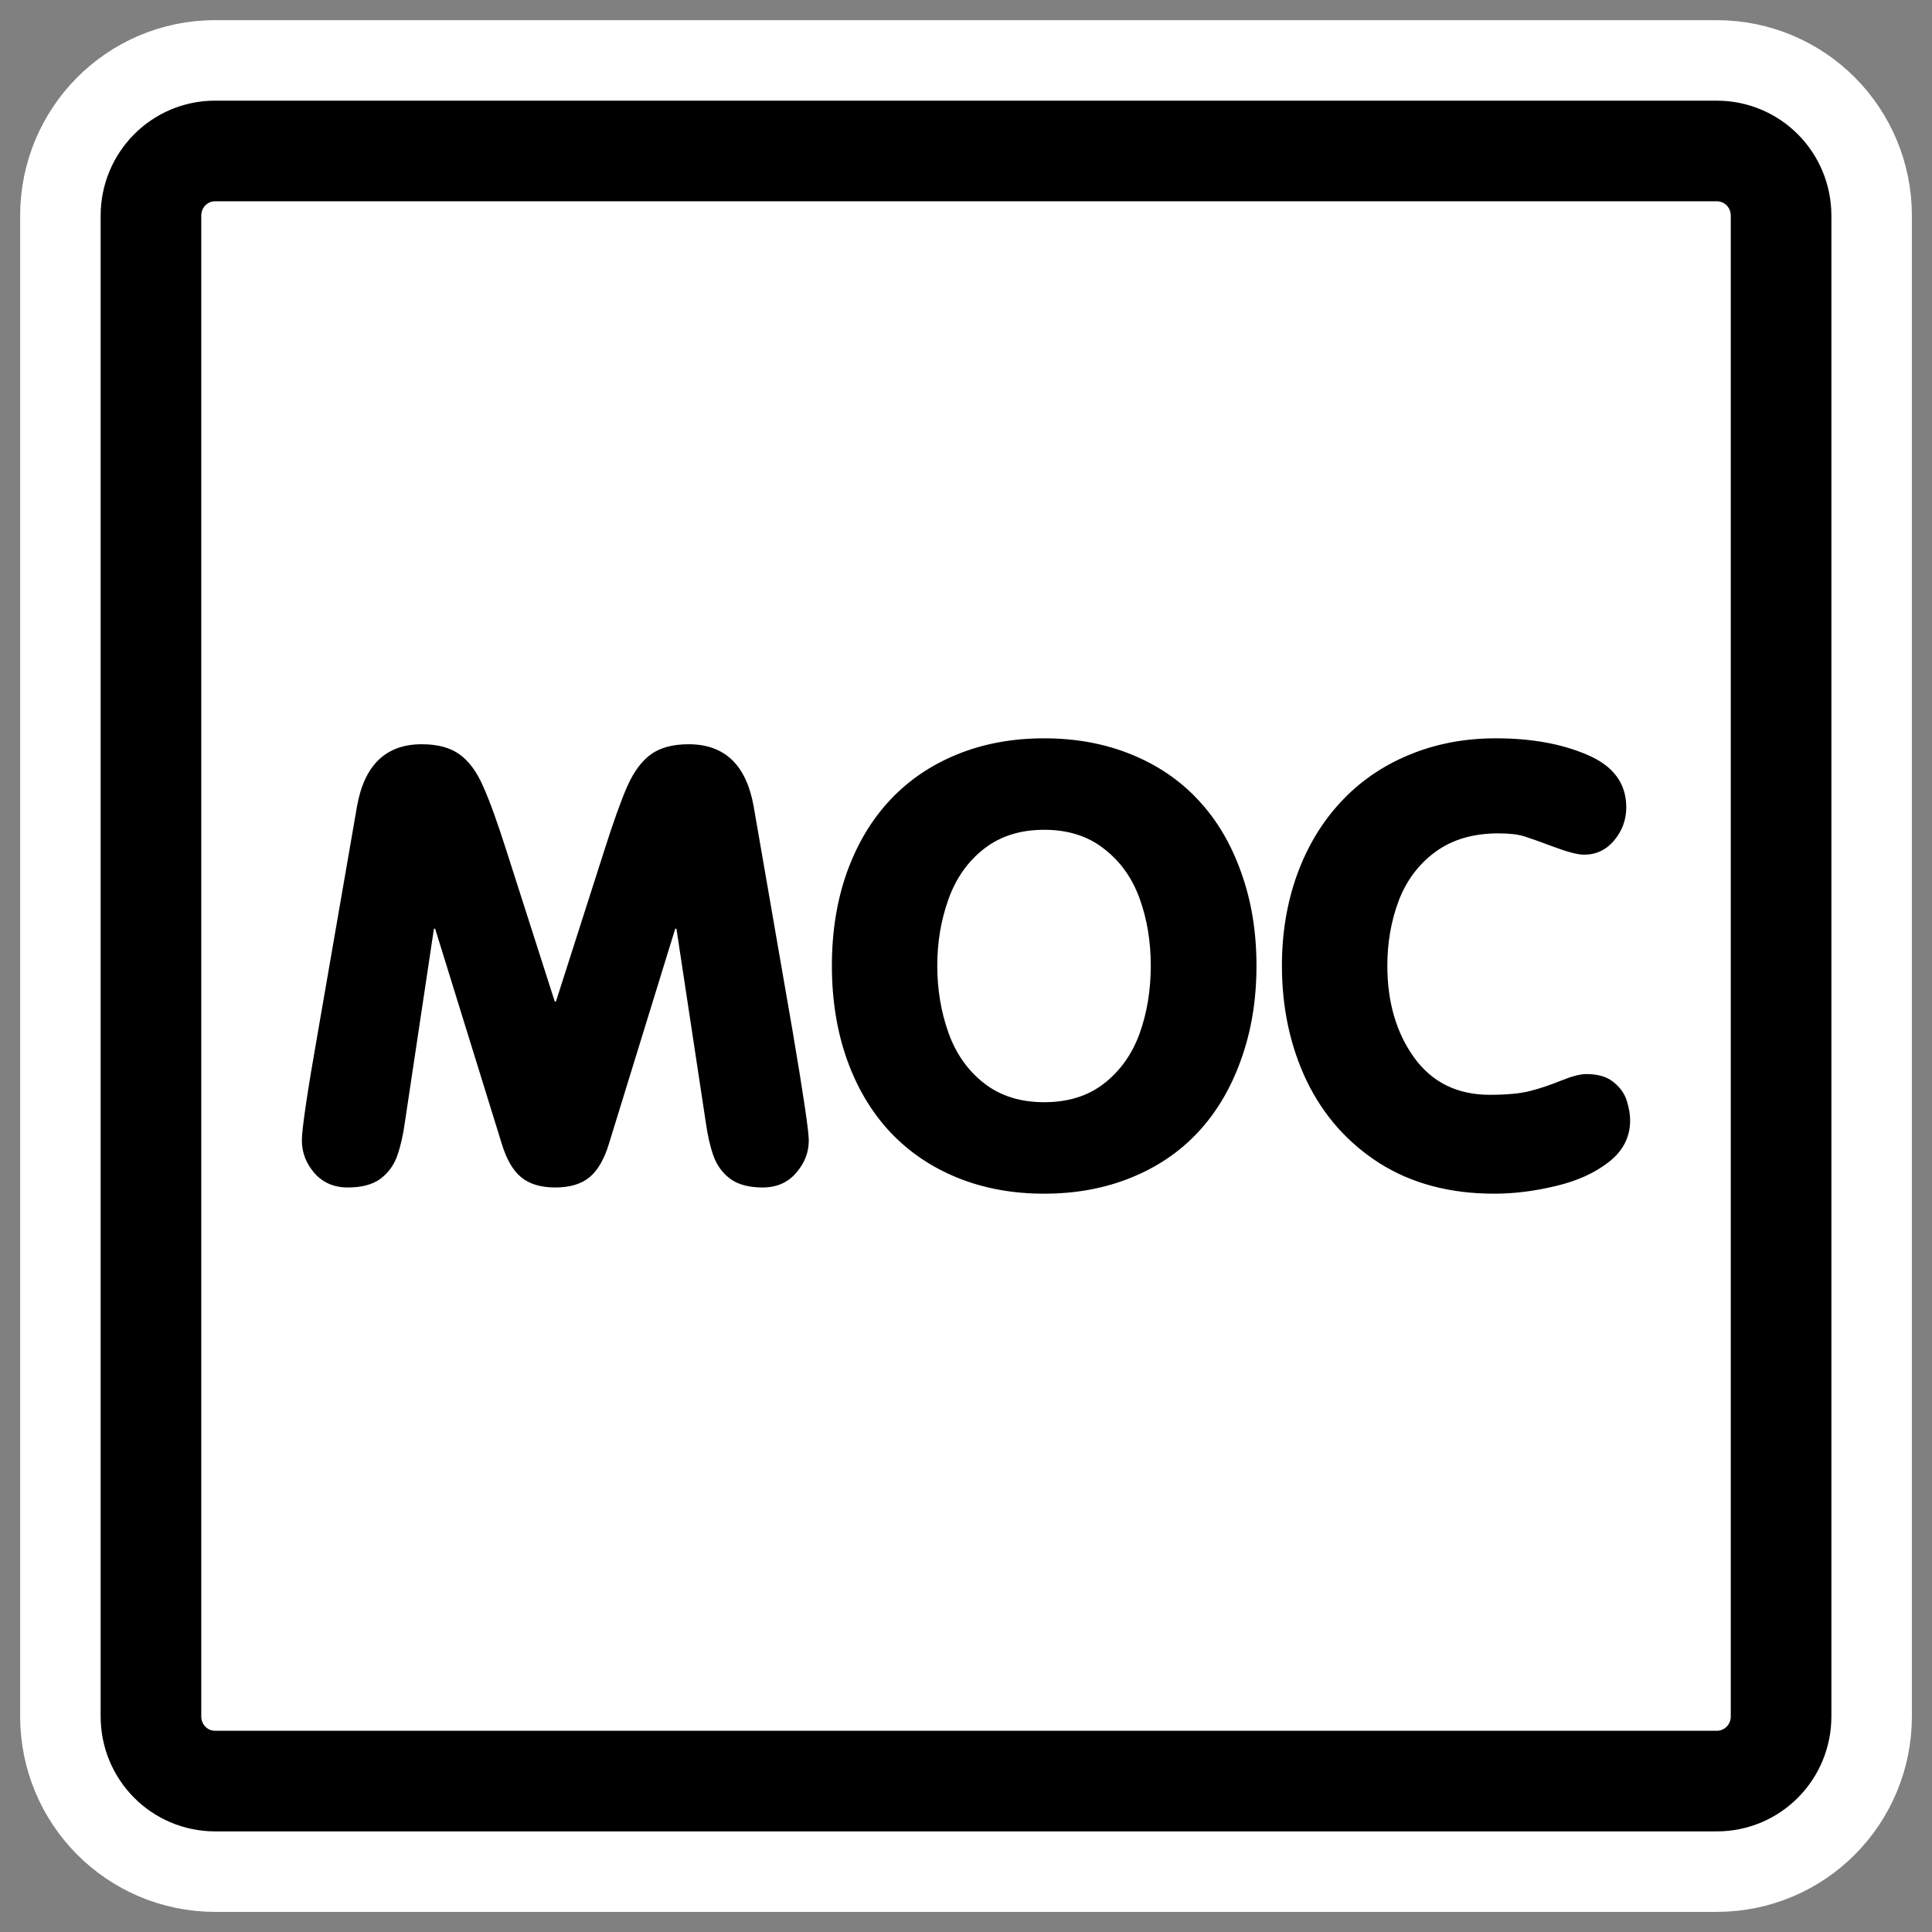
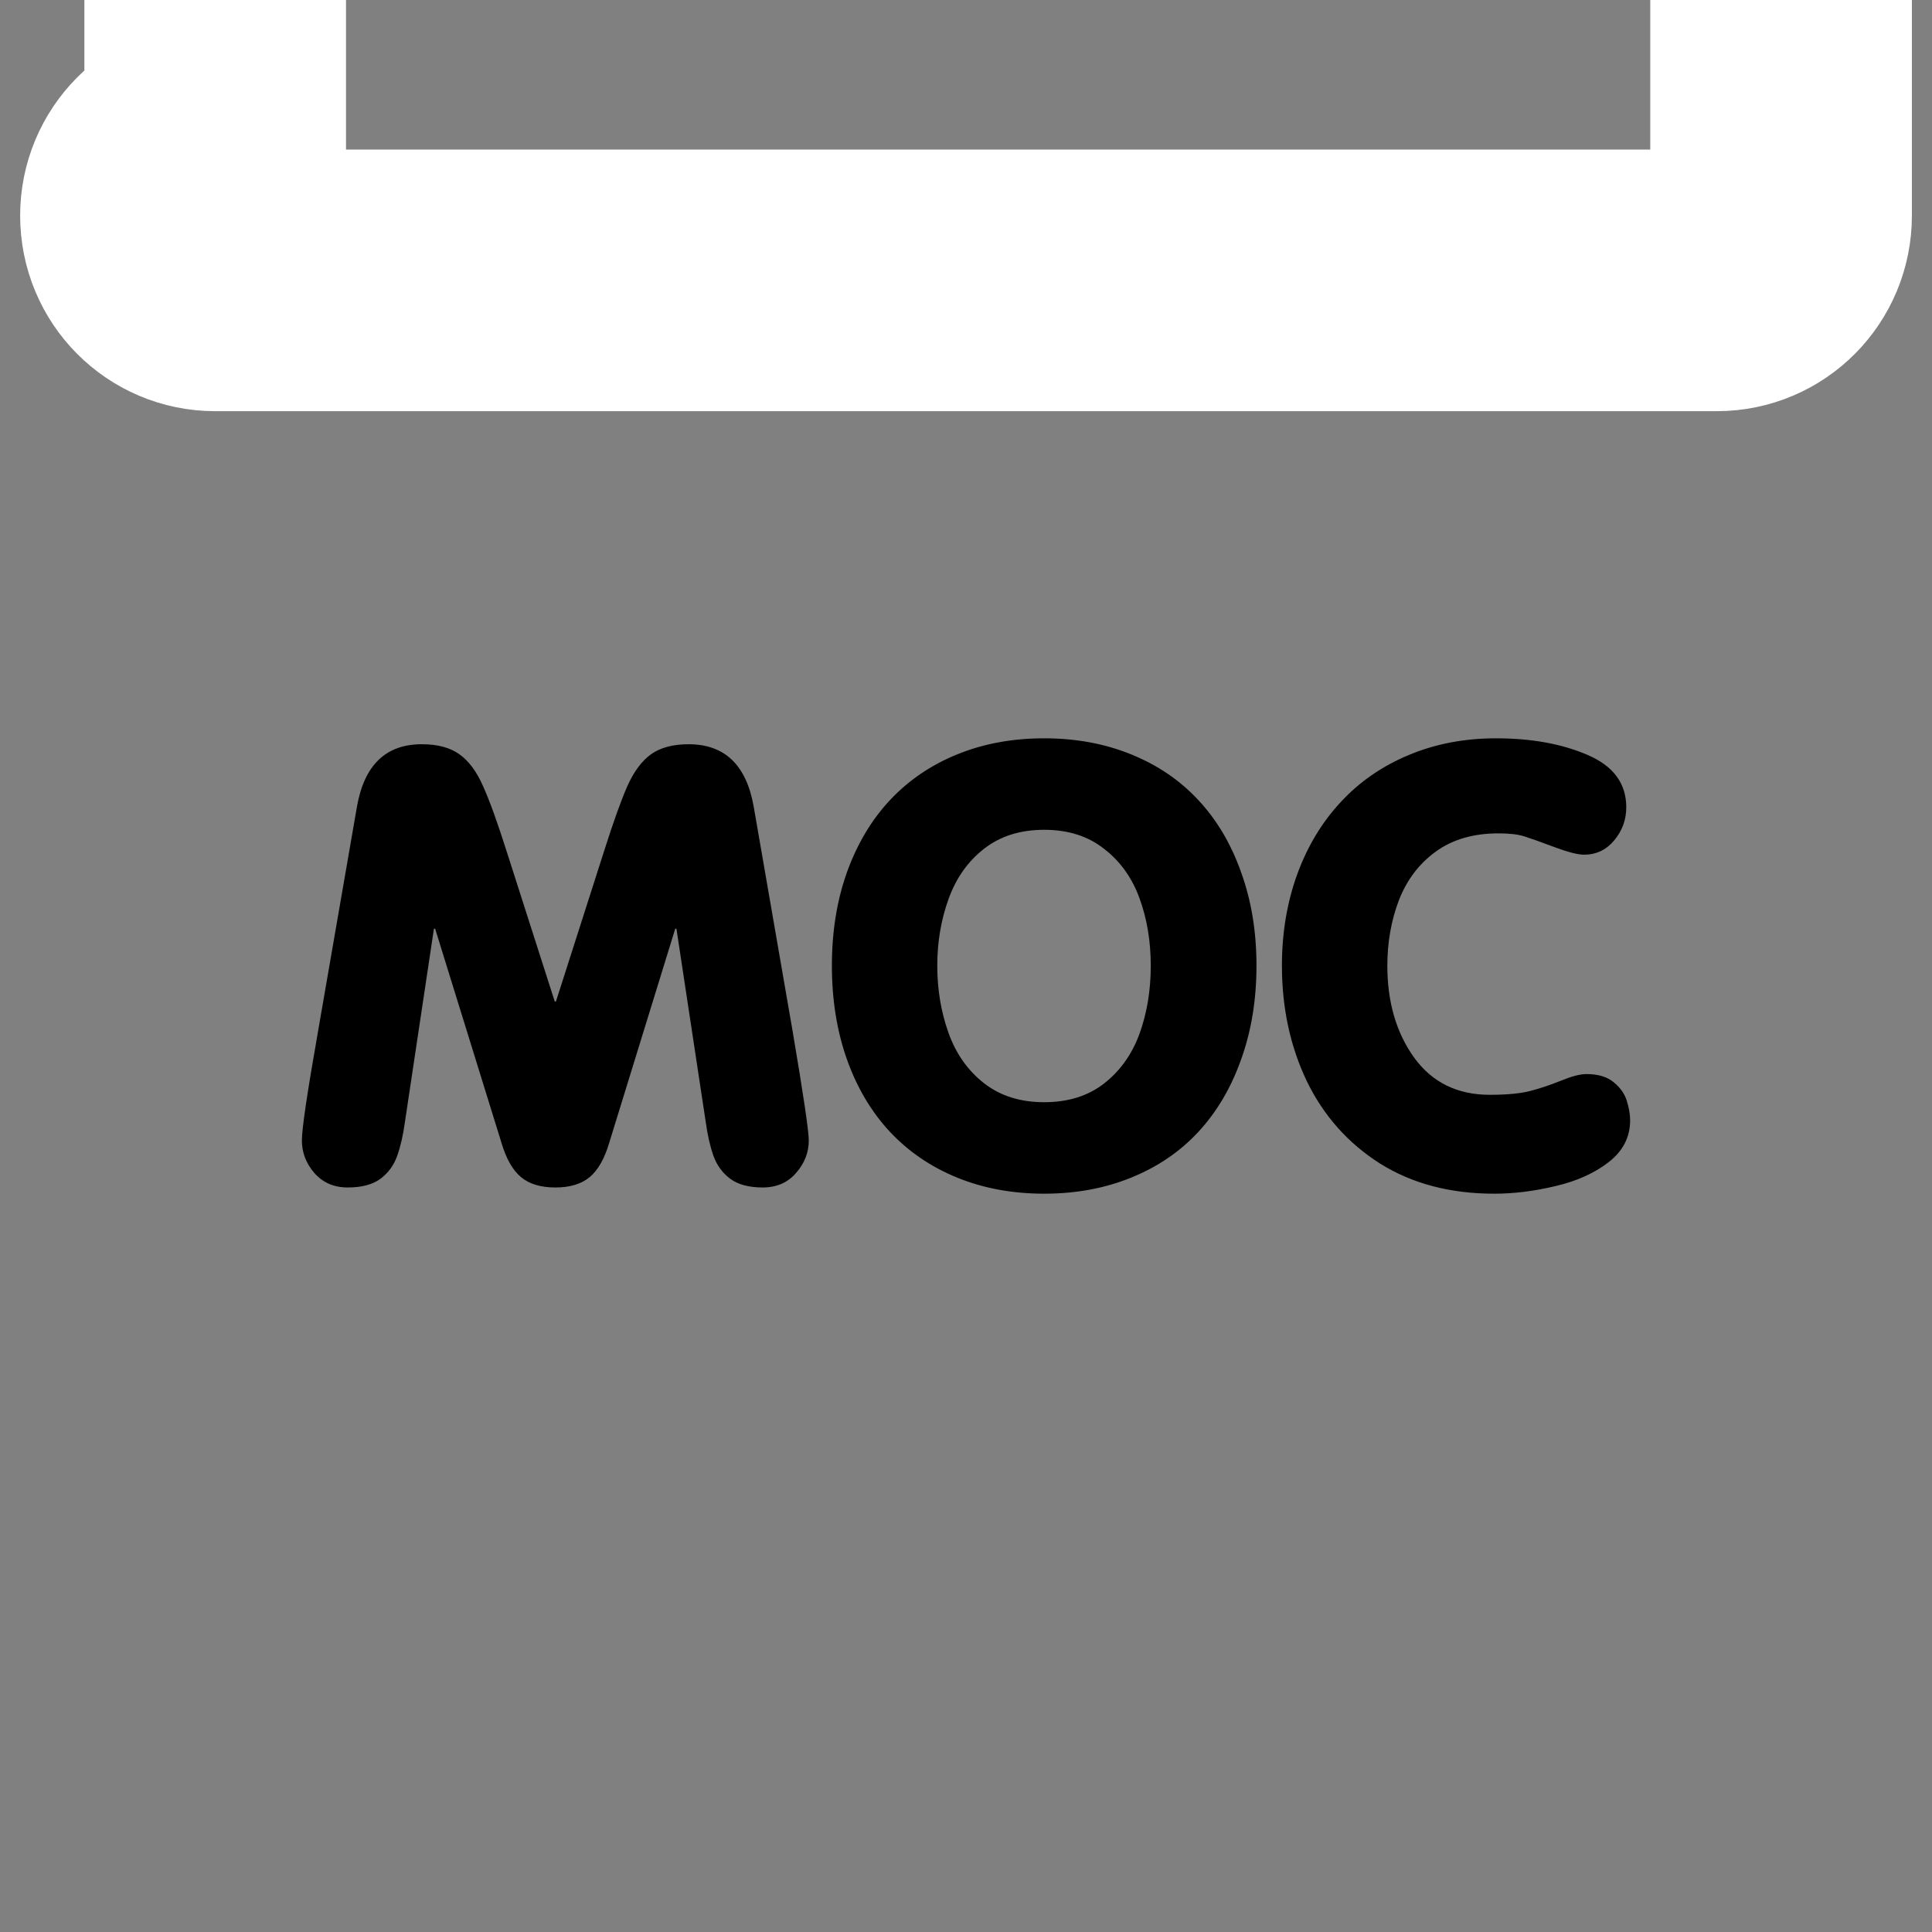
<svg xmlns="http://www.w3.org/2000/svg" xmlns:ns1="http://inkscape.sourceforge.net/DTD/sodipodi-0.dtd" xmlns:ns2="http://www.inkscape.org/namespaces/inkscape" id="svg1" viewBox="0 0 60 60" ns1:version="0.32" _SVGFile__filename="oldscale/mimetypes/moc_src.svg" version="1.0" ns2:version="0.41" y="0" x="0" ns1:docname="moc_src.svgz" ns1:docbase="/home/danny/work/icons/mono/scalable/mimetypes">
  <rect x="0" y="0" width="60" height="60" fill="#808080" stroke="none" />
  <ns1:namedview id="base" bordercolor="#666666" ns2:window-x="0" ns2:window-y="0" pagecolor="#ffffff" ns2:zoom="2.8431343" ns2:pageshadow="2" borderopacity="1.0" ns2:current-layer="svg1" ns2:cx="75.422109" ns2:cy="37.277914" ns2:window-width="1020" ns2:pageopacity="0.0" ns2:window-height="691" />
-   <path id="path1097" style="stroke-linejoin:round;stroke:#ffffff;stroke-linecap:round;stroke-width:8.125;fill:none" d="m6.683 4.688c-1.105 0-1.995 0.896-1.995 2.01v46.606c0 1.113 0.89 2.009 1.995 2.009h46.634c1.106 0 1.996-0.896 1.996-2.009v-46.606c0-1.113-0.89-2.009-1.996-2.009h-46.634z" />
-   <path id="rect812" style="stroke-linejoin:round;fill-rule:evenodd;stroke:#000000;stroke-linecap:round;stroke-width:3.125;fill:#ffffff" d="m6.683 4.688c-1.105 0-1.995 0.896-1.995 2.01v46.606c0 1.113 0.89 2.009 1.995 2.009h46.634c1.106 0 1.996-0.896 1.996-2.009v-46.606c0-1.113-0.89-2.009-1.996-2.009h-46.634z" />
+   <path id="path1097" style="stroke-linejoin:round;stroke:#ffffff;stroke-linecap:round;stroke-width:8.125;fill:none" d="m6.683 4.688c-1.105 0-1.995 0.896-1.995 2.01c0 1.113 0.89 2.009 1.995 2.009h46.634c1.106 0 1.996-0.896 1.996-2.009v-46.606c0-1.113-0.89-2.009-1.996-2.009h-46.634z" />
  <path id="path839" style="fill:#000000" d="m39.811 29.991c0-1.012 0.157-1.953 0.469-2.823 0.319-0.877 0.77-1.628 1.352-2.253 0.582-0.631 1.284-1.119 2.106-1.462 0.827-0.349 1.735-0.524 2.722-0.524 1.097 0 2.044 0.171 2.841 0.515 0.803 0.343 1.204 0.886 1.204 1.627 0 0.387-0.125 0.73-0.377 1.03-0.245 0.294-0.557 0.442-0.937 0.442-0.19 0-0.5-0.08-0.929-0.24-0.423-0.159-0.733-0.269-0.929-0.331-0.196-0.061-0.463-0.091-0.8-0.091-0.778 0-1.428 0.19-1.949 0.57-0.515 0.374-0.895 0.876-1.141 1.508-0.239 0.631-0.358 1.308-0.358 2.032 0 1.134 0.279 2.087 0.837 2.86 0.558 0.766 1.339 1.149 2.344 1.149 0.534 0 0.954-0.04 1.26-0.12 0.307-0.079 0.625-0.187 0.957-0.321 0.331-0.135 0.591-0.203 0.781-0.203 0.368 0 0.653 0.086 0.855 0.258 0.203 0.165 0.337 0.358 0.405 0.579 0.067 0.221 0.101 0.42 0.101 0.598 0 0.521-0.221 0.953-0.662 1.296-0.441 0.344-0.99 0.592-1.646 0.745-0.656 0.159-1.293 0.239-1.913 0.239-1.367 0-2.55-0.312-3.549-0.938-0.993-0.631-1.75-1.483-2.271-2.556-0.515-1.079-0.773-2.274-0.773-3.586zm-7.383-7.062c0.98 0 1.878 0.165 2.694 0.496 0.821 0.331 1.517 0.803 2.087 1.416 0.576 0.613 1.021 1.361 1.333 2.244 0.319 0.877 0.479 1.845 0.479 2.906 0 1.06-0.16 2.032-0.479 2.915-0.312 0.882-0.757 1.633-1.333 2.253-0.57 0.613-1.266 1.085-2.087 1.416-0.816 0.331-1.714 0.496-2.694 0.496-0.981 0-1.879-0.165-2.695-0.496-0.815-0.331-1.514-0.806-2.096-1.426-0.576-0.619-1.021-1.367-1.333-2.243-0.313-0.883-0.469-1.855-0.469-2.915 0-1.061 0.156-2.029 0.469-2.906 0.318-0.883 0.766-1.631 1.342-2.244s1.272-1.085 2.087-1.416c0.816-0.331 1.714-0.496 2.695-0.496zm0 2.841c-0.742 0-1.364 0.196-1.867 0.589-0.503 0.392-0.871 0.913-1.104 1.563-0.232 0.644-0.349 1.333-0.349 2.069 0 0.742 0.117 1.437 0.349 2.087 0.233 0.65 0.601 1.171 1.104 1.563 0.503 0.393 1.125 0.589 1.867 0.589 0.741 0 1.36-0.193 1.857-0.579 0.503-0.393 0.87-0.908 1.103-1.545 0.233-0.644 0.35-1.349 0.35-2.115 0-0.76-0.117-1.459-0.35-2.097-0.233-0.637-0.6-1.149-1.103-1.535-0.497-0.393-1.116-0.589-1.857-0.589zm-22.547 6.235l1.204-6.952c0.227-1.294 0.898-1.94 2.014-1.94 0.491 0 0.88 0.104 1.168 0.312 0.294 0.209 0.539 0.54 0.736 0.993 0.202 0.448 0.447 1.125 0.735 2.033l1.49 4.652h0.037l1.489-4.652c0.288-0.908 0.53-1.585 0.727-2.033 0.202-0.453 0.447-0.784 0.735-0.993 0.294-0.208 0.684-0.312 1.168-0.312 1.122 0 1.796 0.646 2.023 1.94l1.205 6.952c0.337 1.986 0.505 3.123 0.505 3.411 0 0.374-0.131 0.711-0.395 1.011-0.258 0.301-0.604 0.451-1.039 0.451-0.423 0-0.757-0.089-1.002-0.267-0.246-0.184-0.42-0.423-0.525-0.717-0.104-0.294-0.183-0.644-0.239-1.048l-0.91-6.005h-0.037l-2.05 6.649c-0.147 0.496-0.35 0.852-0.607 1.066-0.258 0.215-0.613 0.322-1.067 0.322-0.453 0-0.809-0.107-1.066-0.322-0.258-0.214-0.46-0.57-0.607-1.066l-2.06-6.649h-0.037l-0.901 6.005c-0.055 0.404-0.135 0.754-0.239 1.048s-0.279 0.533-0.524 0.717c-0.245 0.178-0.583 0.267-1.012 0.267s-0.775-0.15-1.039-0.451c-0.258-0.3-0.386-0.637-0.386-1.011 0-0.362 0.169-1.499 0.506-3.411z" />
</svg>